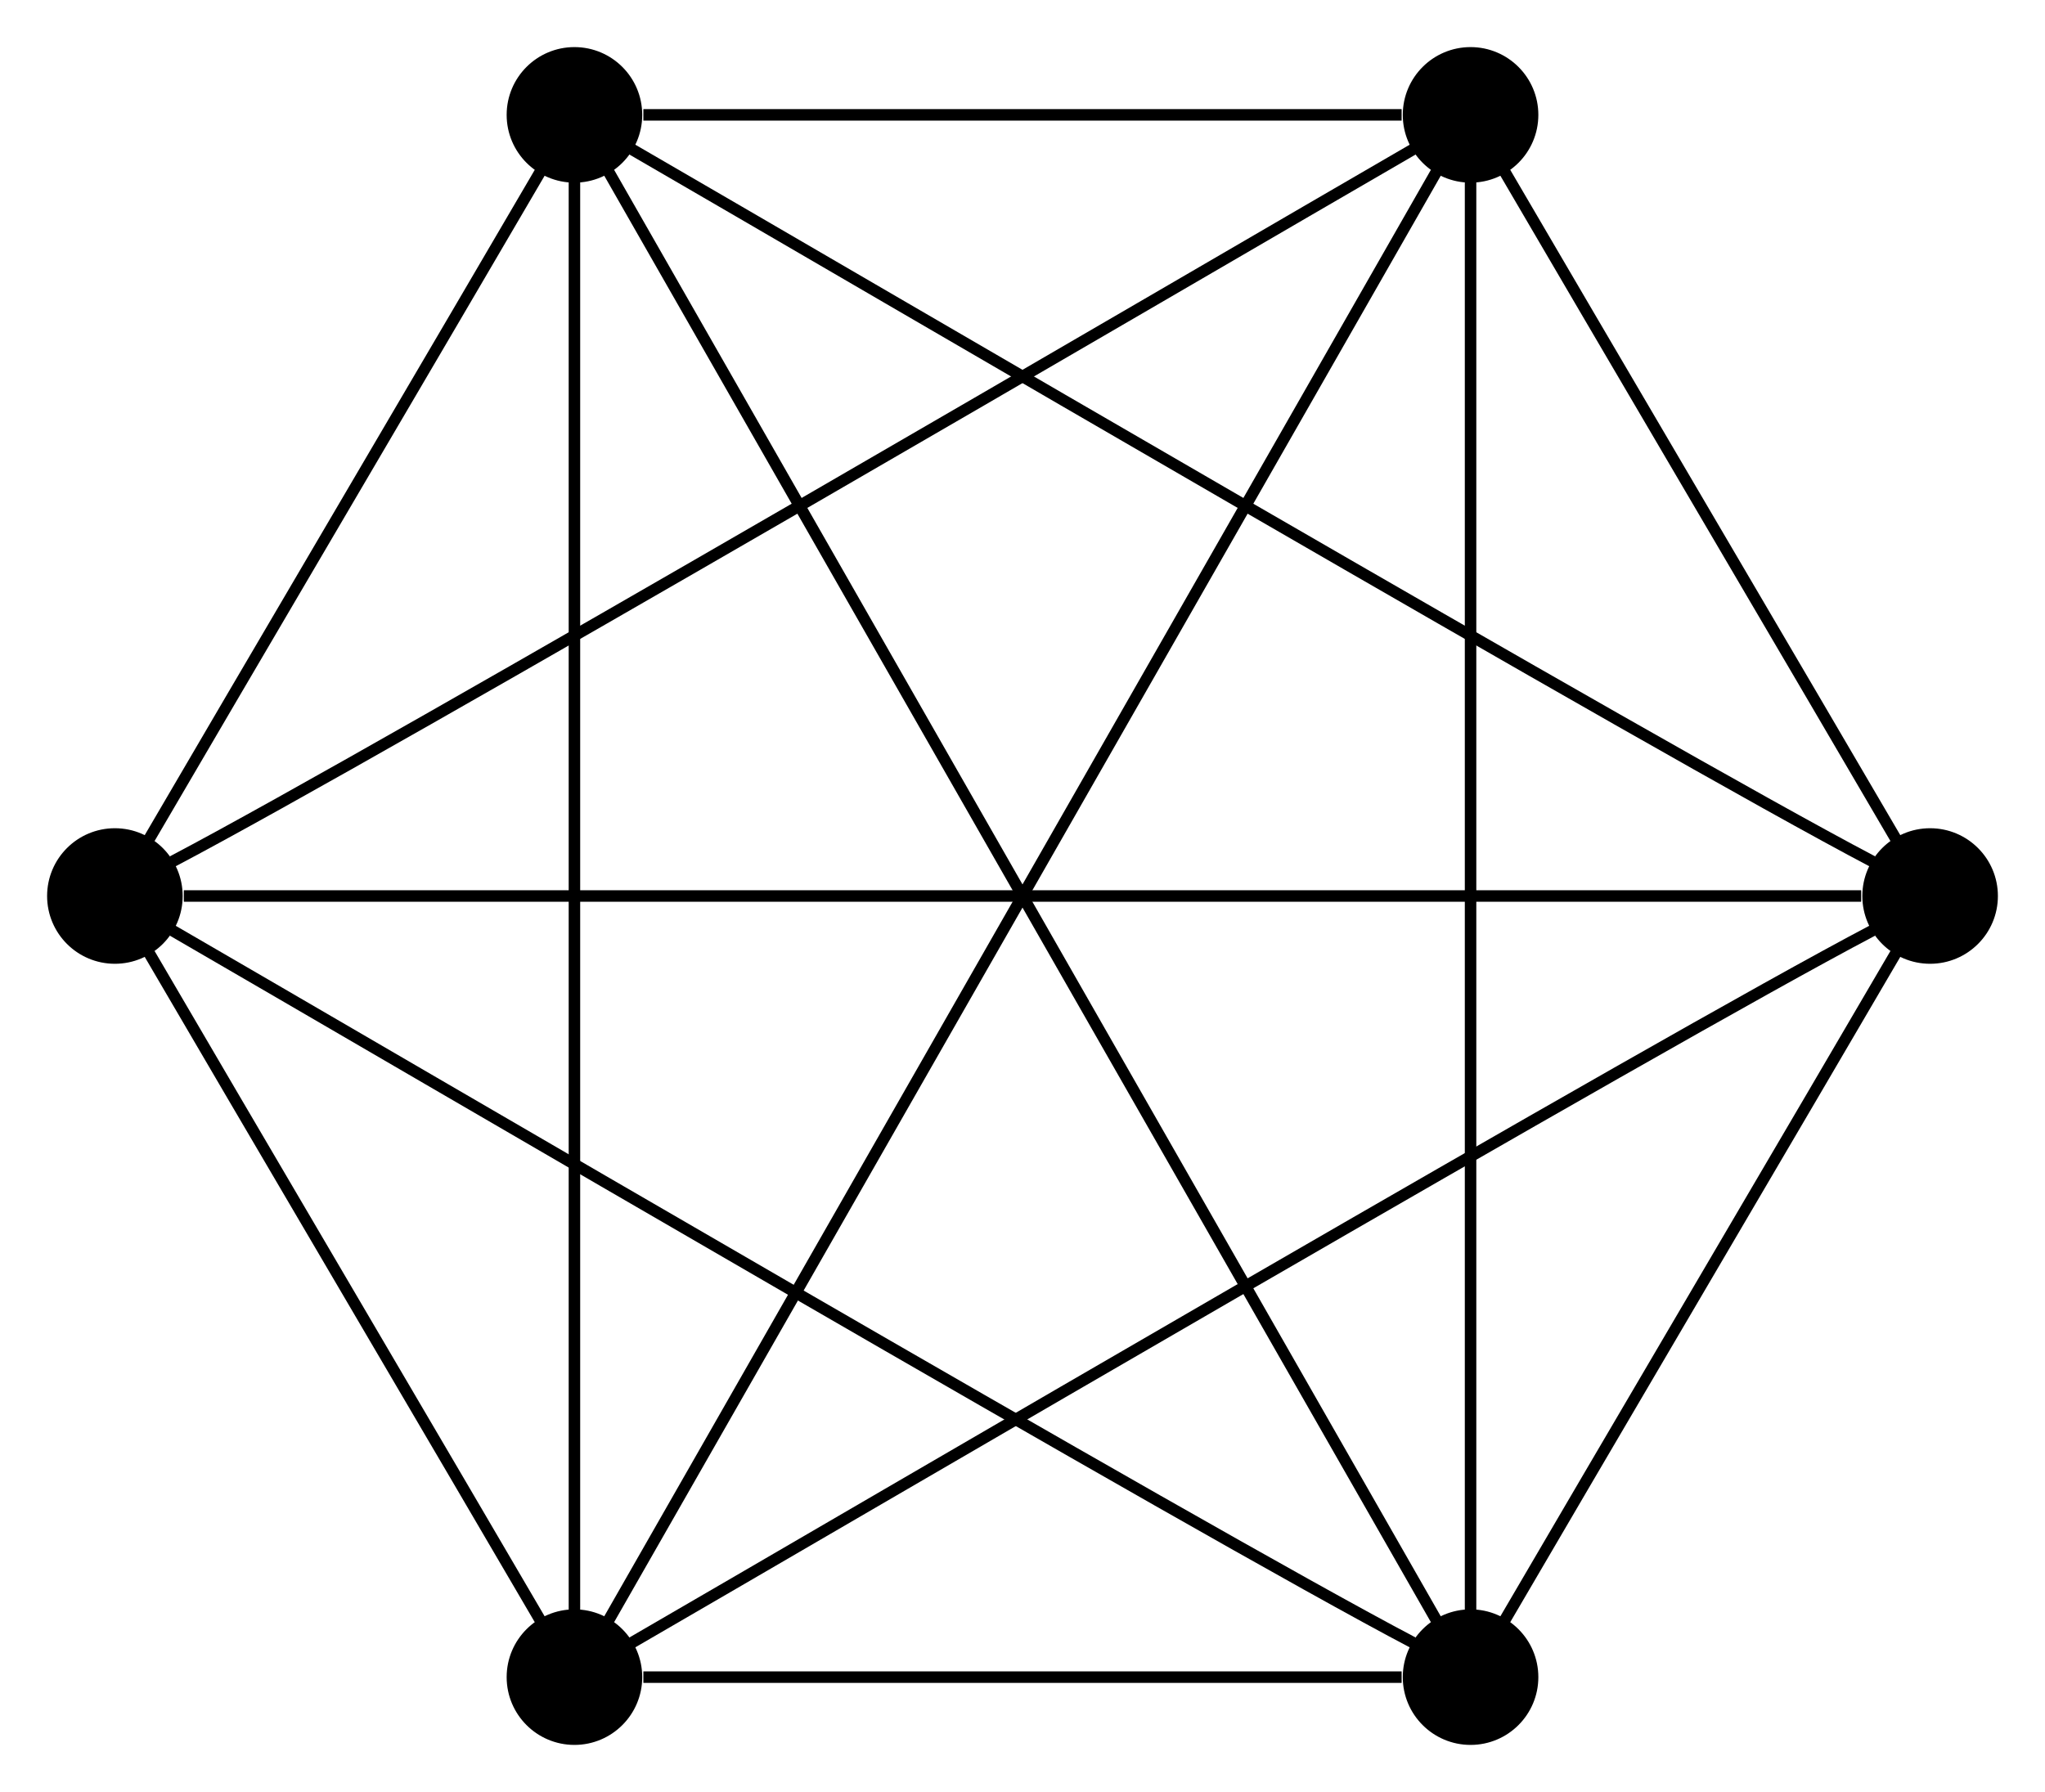
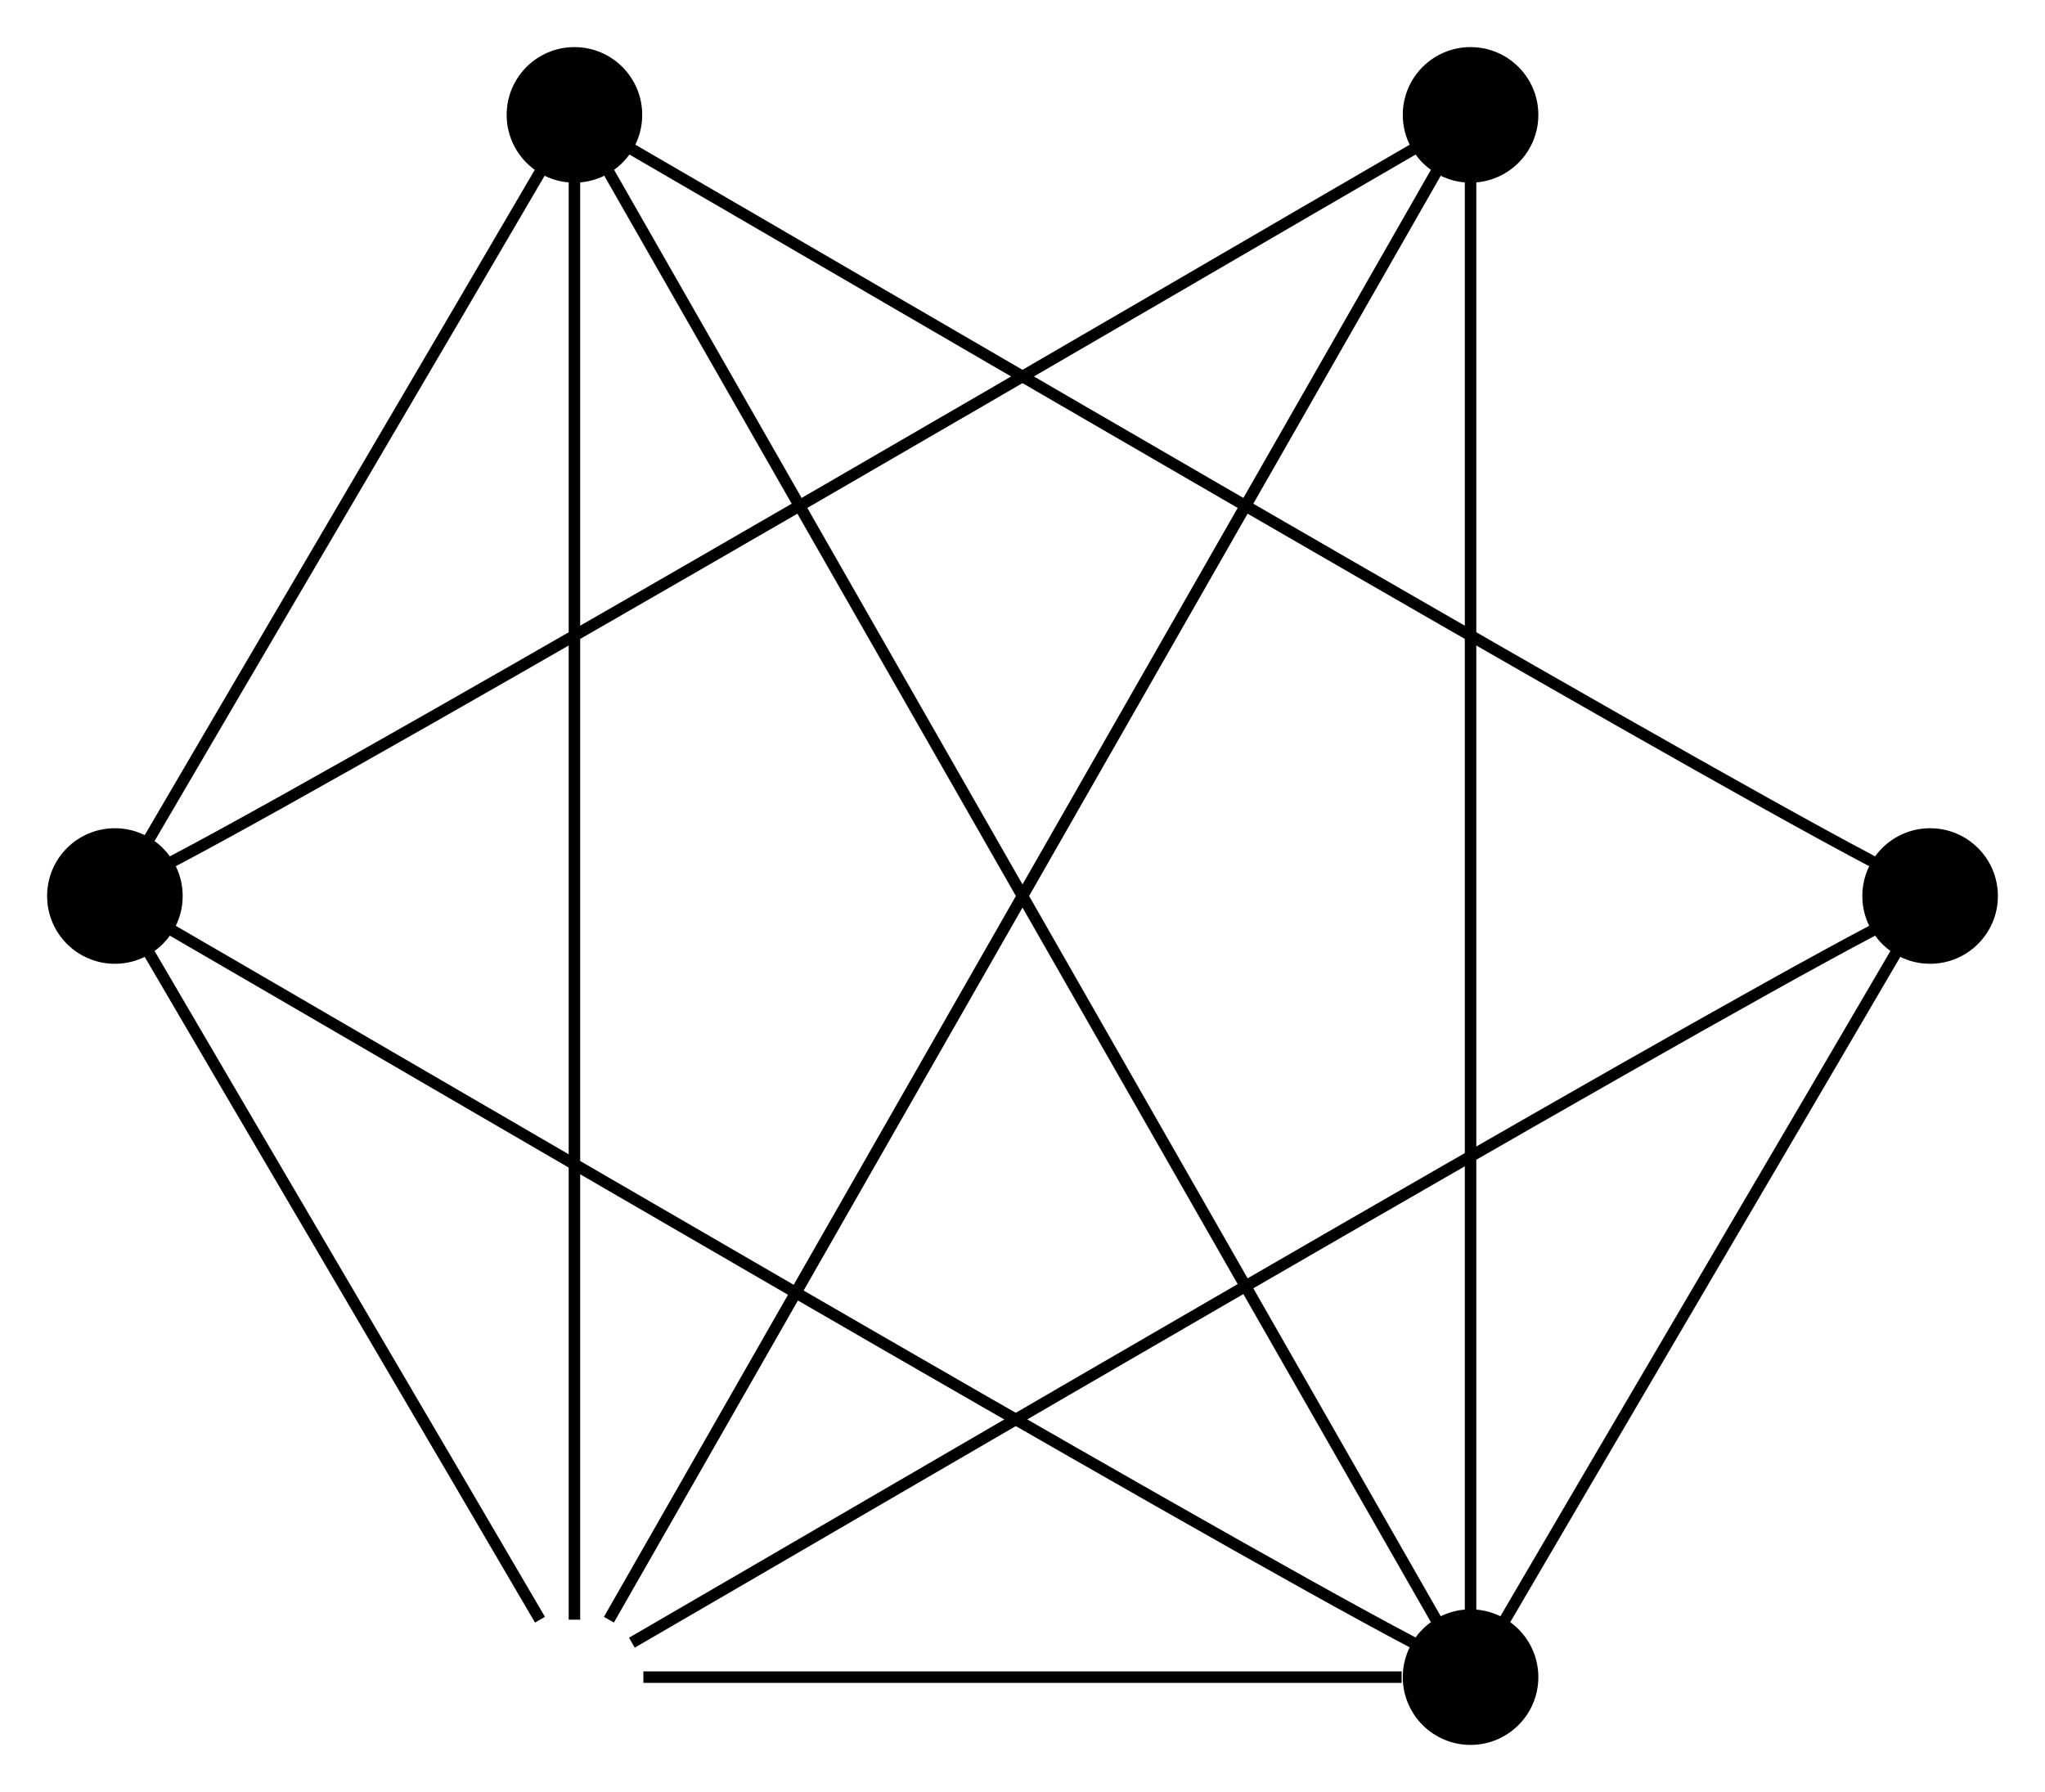
<svg xmlns="http://www.w3.org/2000/svg" width="178pt" height="156pt" viewBox="0.00 0.00 178.00 156.00">
  <g transform="translate(4 152)">
    <g style="fill:none;stroke:black">
      <path d="M9,-79C16,-91 36,-125 43,-137" />
-       <path d="M52,-142C66,-142 104,-142 118,-142" />
      <path d="M49,-11C61,-32 109,-116 121,-137" />
      <path d="M46,-11C46,-33 46,-115 46,-137" />
      <path d="M43,-11C36,-23 16,-57 9,-69" />
-       <path d="M161,-79C154,-91 134,-125 127,-137" />
      <path d="M161,-69C154,-57 134,-23 127,-11" />
      <path d="M159,-77C140,-87 70,-128 51,-139" />
      <path d="M159,-71C140,-61 70,-20 51,-9" />
-       <path d="M158,-74C134,-74 36,-74 12,-74" />
      <path d="M124,-11C124,-33 124,-115 124,-137" />
      <path d="M121,-11C109,-32 61,-116 49,-137" />
      <path d="M119,-9C100,-19 30,-60 11,-71" />
      <path d="M118,-6C104,-6 66,-6 52,-6" />
      <path d="M11,-77C30,-87 100,-128 119,-139" />
    </g>
    <g style="fill:black;stroke:black">
      <circle cx="6" cy="-74" r="5.4" />
-       <circle cx="46" cy="-6" r="5.4" />
      <circle cx="46" cy="-142" r="5.4" />
      <circle cx="164" cy="-74" r="5.4" />
      <circle cx="124" cy="-6" r="5.4" />
      <circle cx="124" cy="-142" r="5.4" />
    </g>
  </g>
</svg>